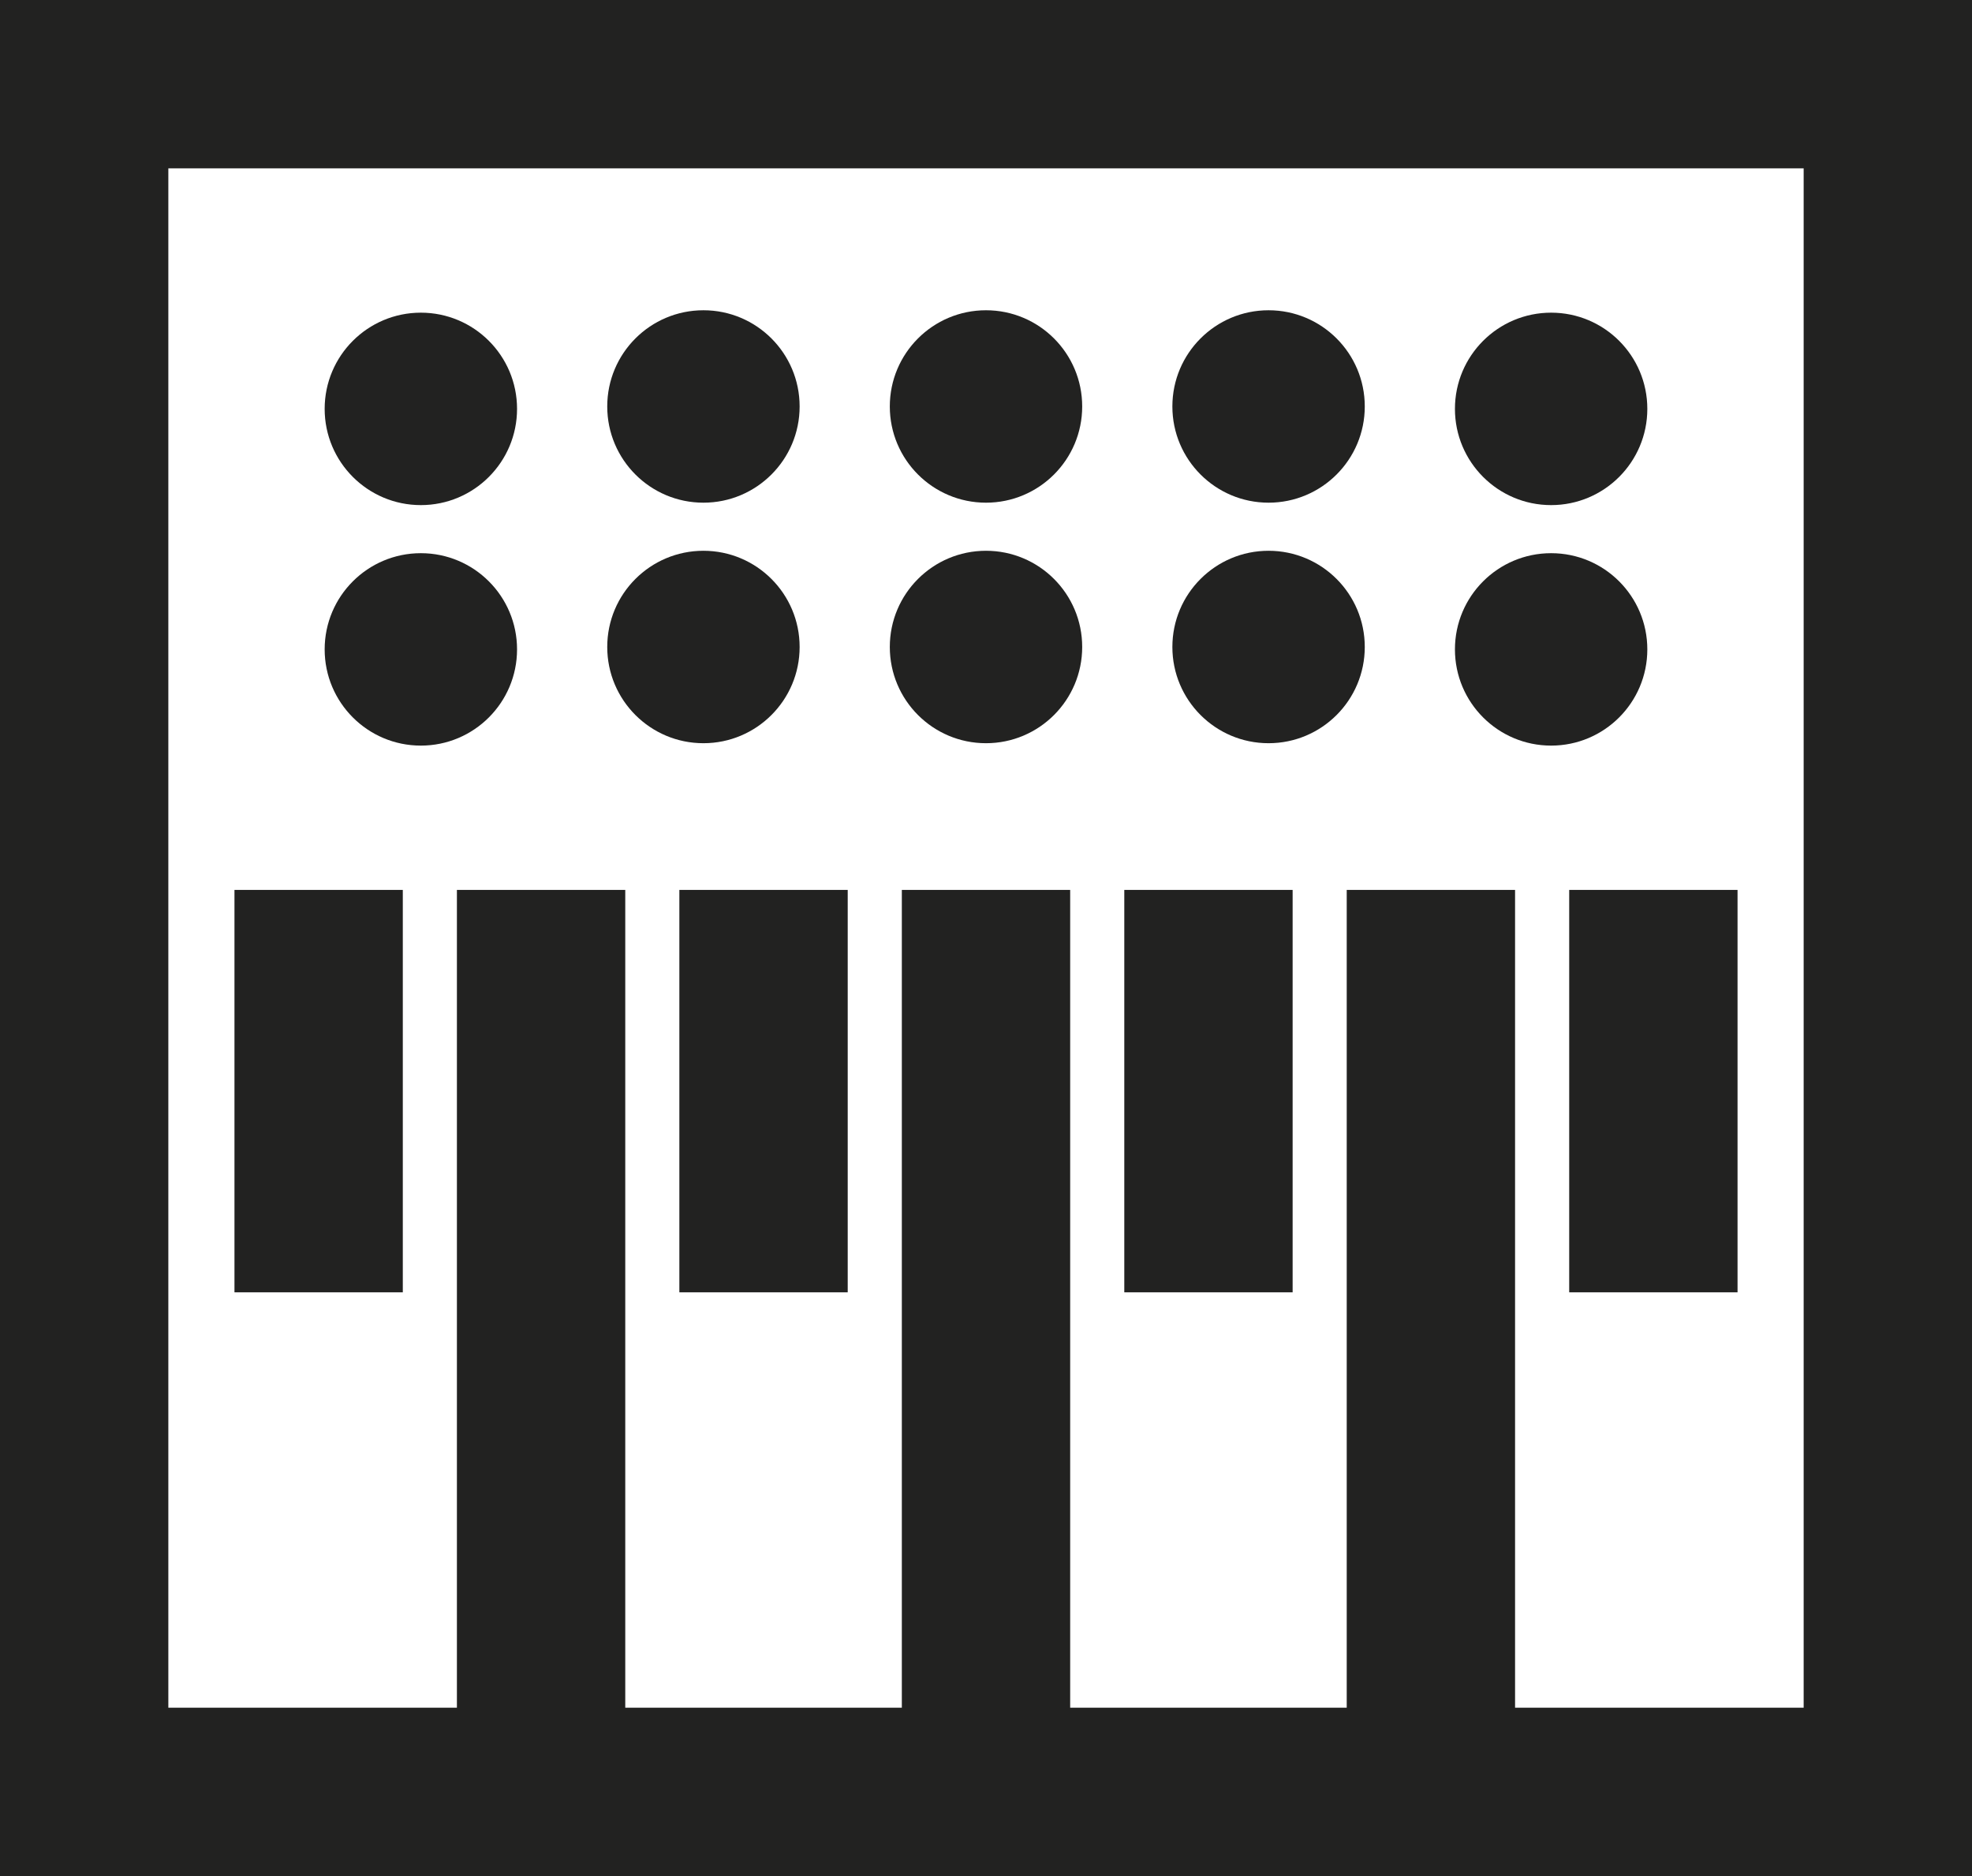
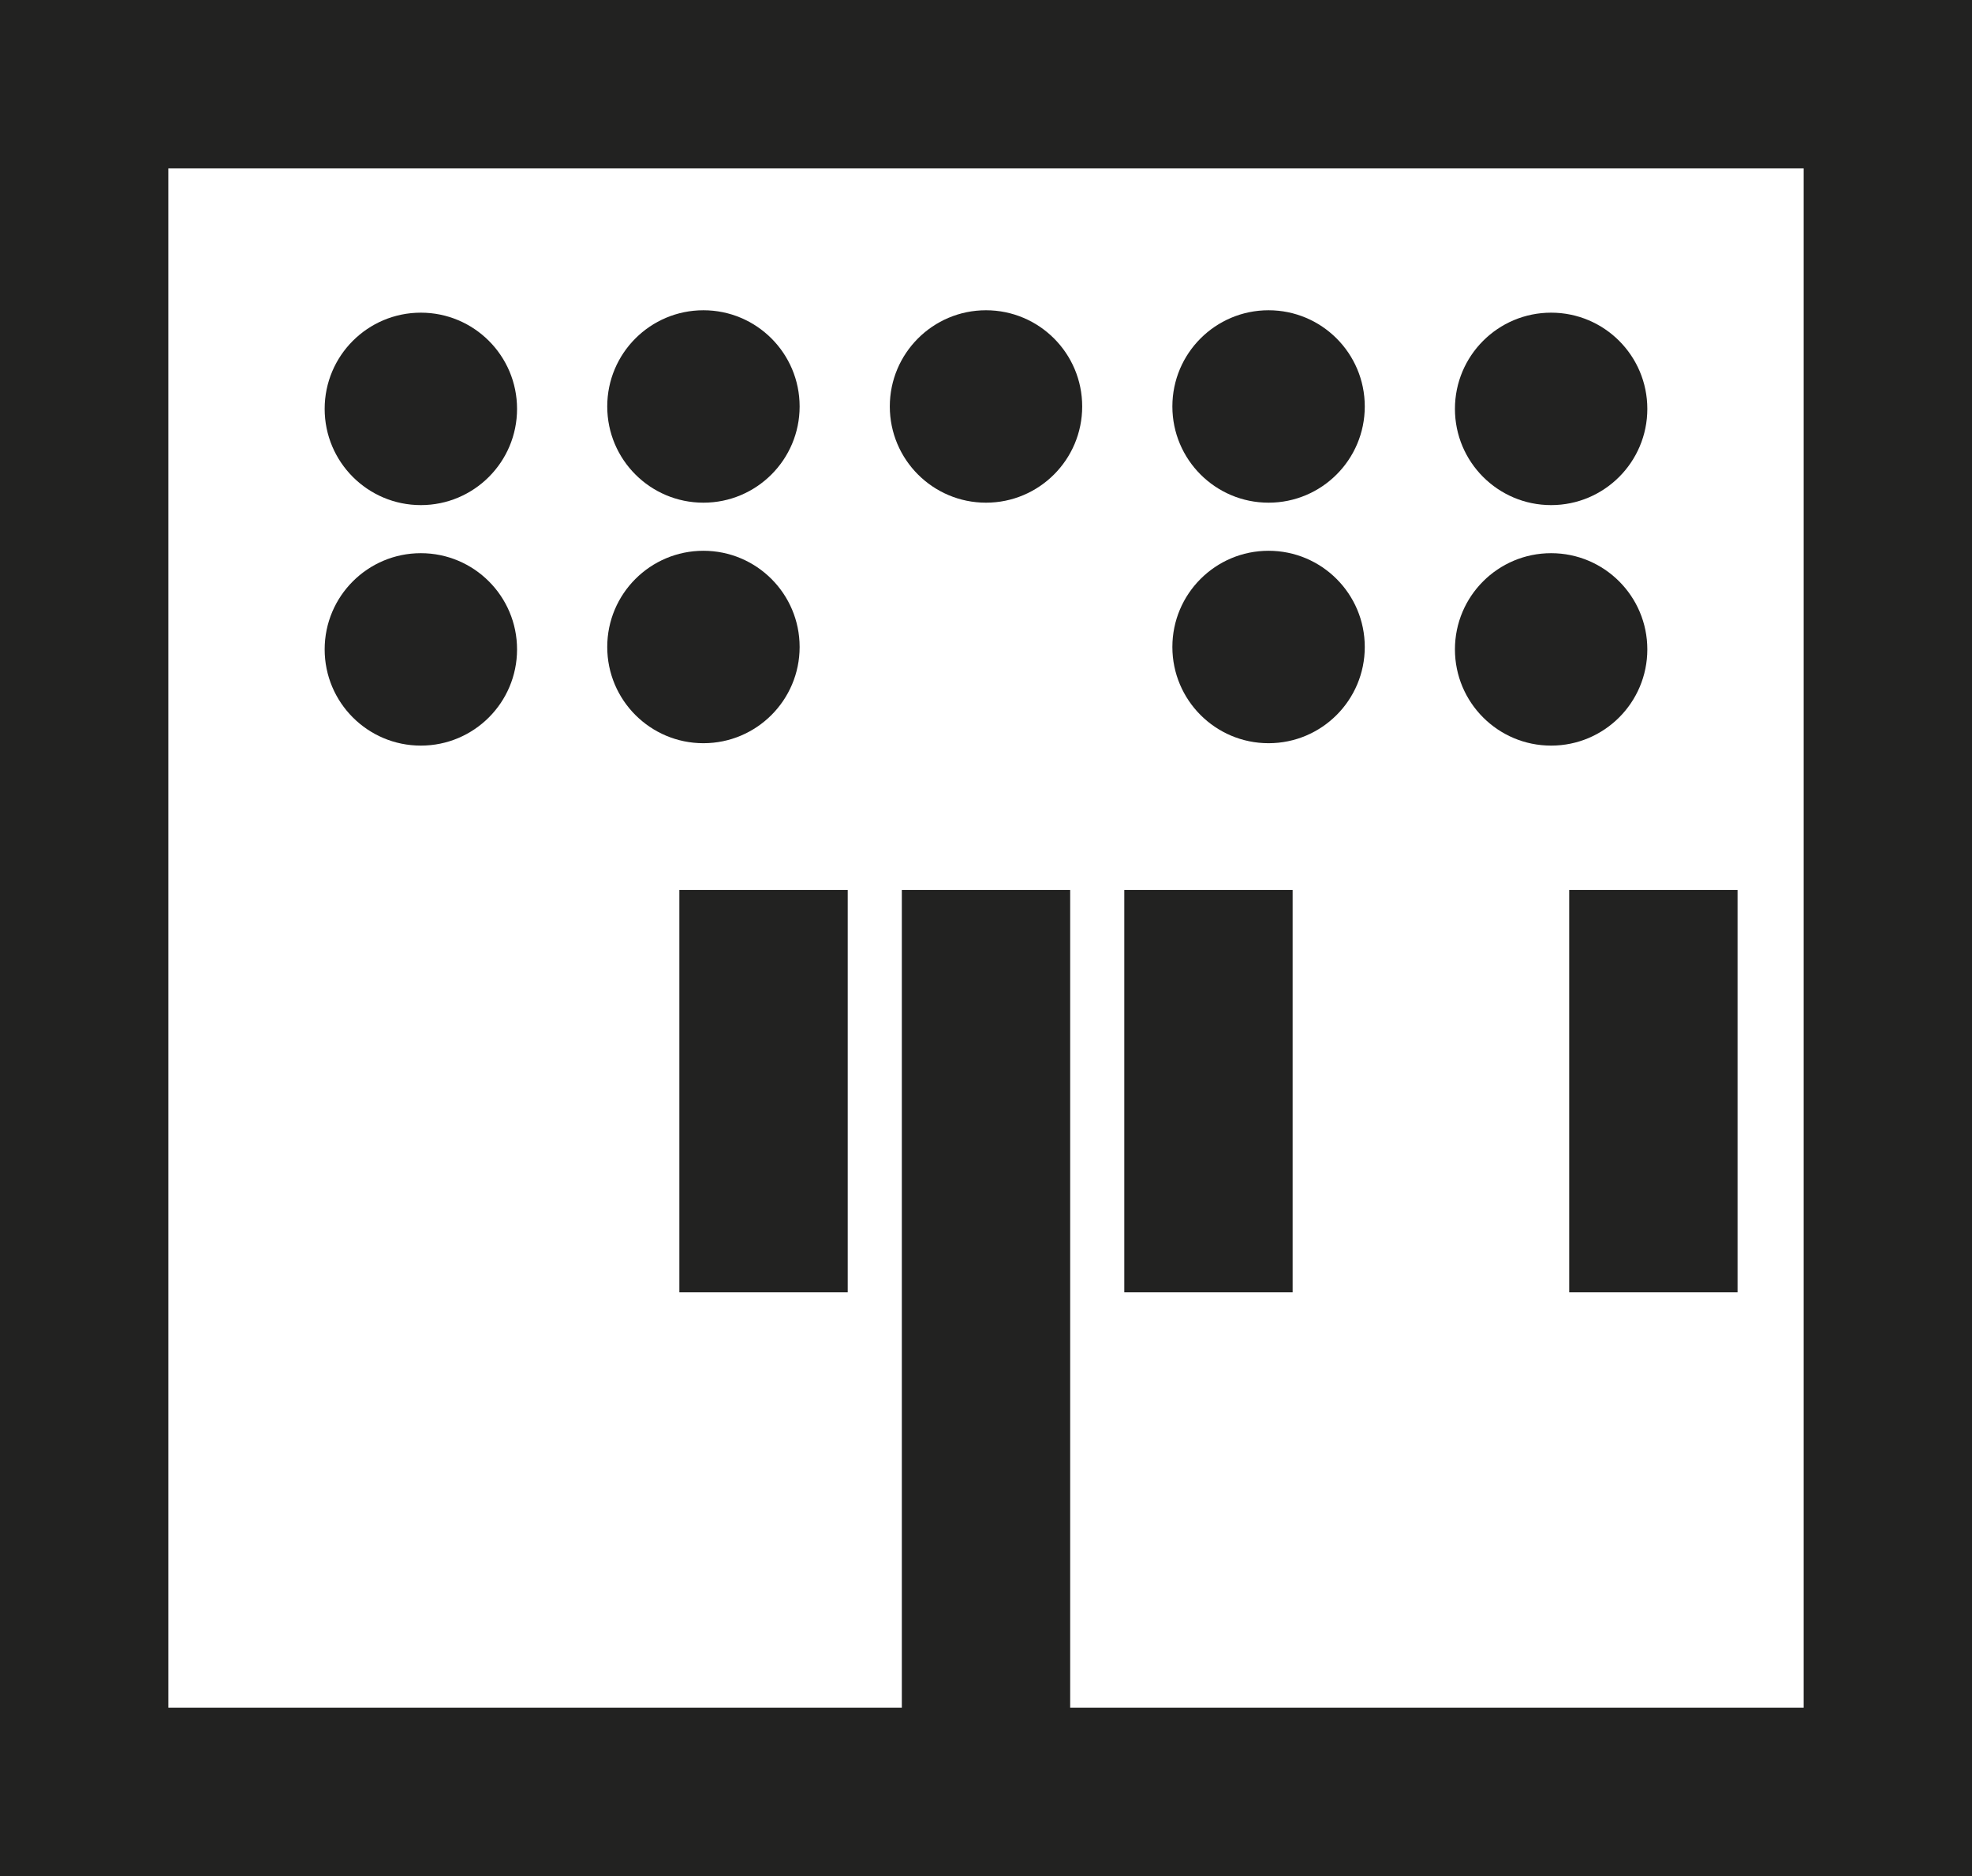
<svg xmlns="http://www.w3.org/2000/svg" version="1.1" id="Layer_1" x="0px" y="0px" width="149.816px" height="142.508px" viewBox="0 0 149.816 142.508" enable-background="new 0 0 149.816 142.508" xml:space="preserve">
  <path fill="#222221" d="M149.816,142.508H0V0h149.816V142.508z M12.789,129.719h124.238V12.789H12.789" />
-   <rect x="17.813" y="67.6" fill="#222221" width="12.789" height="30.568" />
-   <rect x="34.712" y="67.6" fill="#222221" width="12.79" height="63.175" />
  <rect x="51.612" y="67.6" fill="#222221" width="12.79" height="30.568" />
  <rect x="68.514" y="67.6" fill="#222221" width="12.789" height="63.175" />
  <rect x="85.414" y="67.6" fill="#222221" width="12.789" height="30.568" />
-   <rect x="102.313" y="67.6" fill="#222221" width="12.789" height="63.175" />
  <rect x="119.215" y="67.6" fill="#222221" width="12.789" height="30.568" />
  <path fill="#222221" d="M39.281,31.059c0,4.036-3.272,7.31-7.308,7.31c-4.036,0-7.308-3.273-7.308-7.31s3.272-7.308,7.308-7.308  C36.009,23.751,39.281,27.022,39.281,31.059" />
  <path fill="#222221" d="M60.749,30.876c0,4.036-3.272,7.309-7.308,7.309c-4.036,0-7.308-3.272-7.308-7.309s3.272-7.308,7.308-7.308  C57.477,23.568,60.749,26.84,60.749,30.876" />
  <path fill="#222221" d="M82.216,30.876c0,4.036-3.272,7.309-7.308,7.309S67.6,34.912,67.6,30.876s3.272-7.308,7.308-7.308  S82.216,26.84,82.216,30.876" />
  <path fill="#222221" d="M103.684,30.876c0,4.036-3.271,7.309-7.309,7.309c-4.035,0-7.308-3.272-7.308-7.309s3.272-7.308,7.308-7.308  C100.412,23.568,103.684,26.84,103.684,30.876" />
  <path fill="#222221" d="M125.15,31.059c0,4.036-3.271,7.31-7.308,7.31c-4.036,0-7.308-3.273-7.308-7.31s3.271-7.308,7.308-7.308  C121.88,23.751,125.15,27.022,125.15,31.059" />
  <path fill="#222221" d="M39.281,49.329c0,4.036-3.272,7.309-7.308,7.309c-4.036,0-7.308-3.272-7.308-7.309s3.272-7.308,7.308-7.308  C36.009,42.021,39.281,45.293,39.281,49.329" />
  <path fill="#222221" d="M60.749,49.146c0,4.036-3.272,7.31-7.308,7.31c-4.036,0-7.308-3.273-7.308-7.31s3.272-7.308,7.308-7.308  C57.477,41.839,60.749,45.11,60.749,49.146" />
-   <path fill="#222221" d="M82.216,49.146c0,4.036-3.272,7.31-7.308,7.31s-7.308-3.273-7.308-7.31s3.272-7.308,7.308-7.308  S82.216,45.11,82.216,49.146" />
  <path fill="#222221" d="M103.684,49.146c0,4.036-3.271,7.31-7.309,7.31c-4.035,0-7.308-3.273-7.308-7.31s3.272-7.308,7.308-7.308  C100.412,41.839,103.684,45.11,103.684,49.146" />
  <path fill="#222221" d="M125.15,49.329c0,4.036-3.271,7.309-7.308,7.309c-4.036,0-7.308-3.272-7.308-7.309s3.271-7.308,7.308-7.308  C121.88,42.021,125.15,45.293,125.15,49.329" />
</svg>